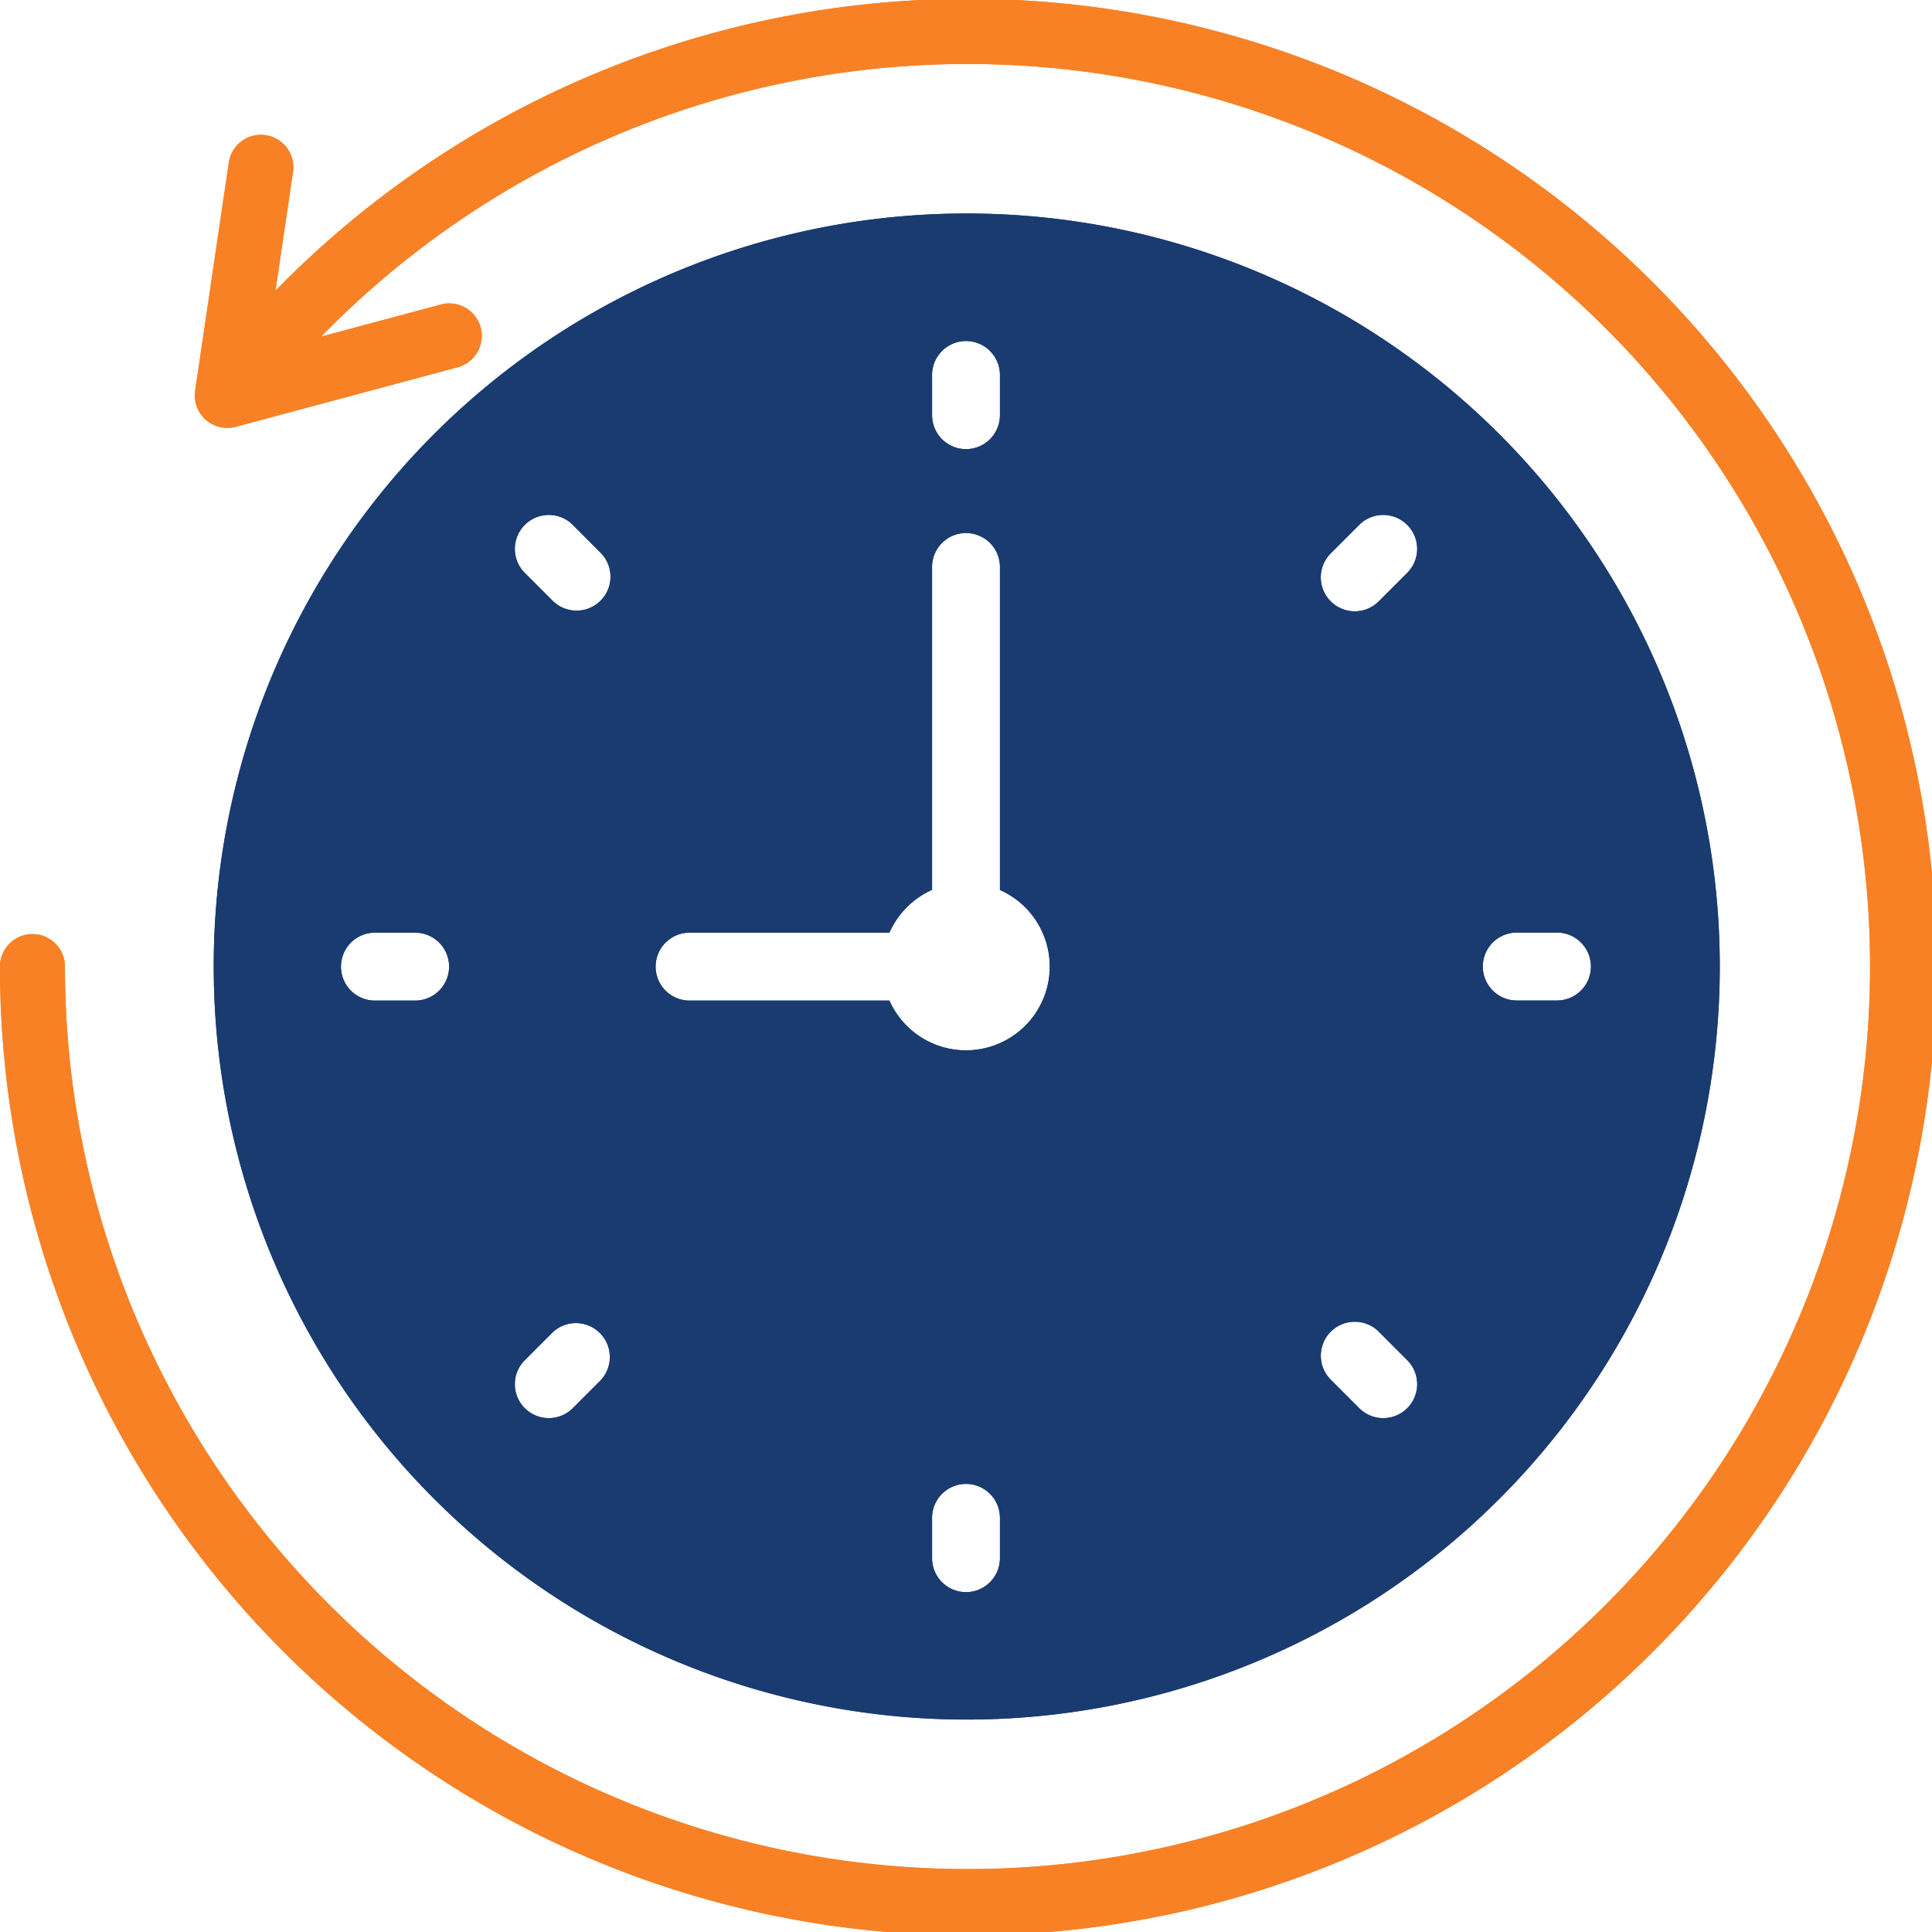
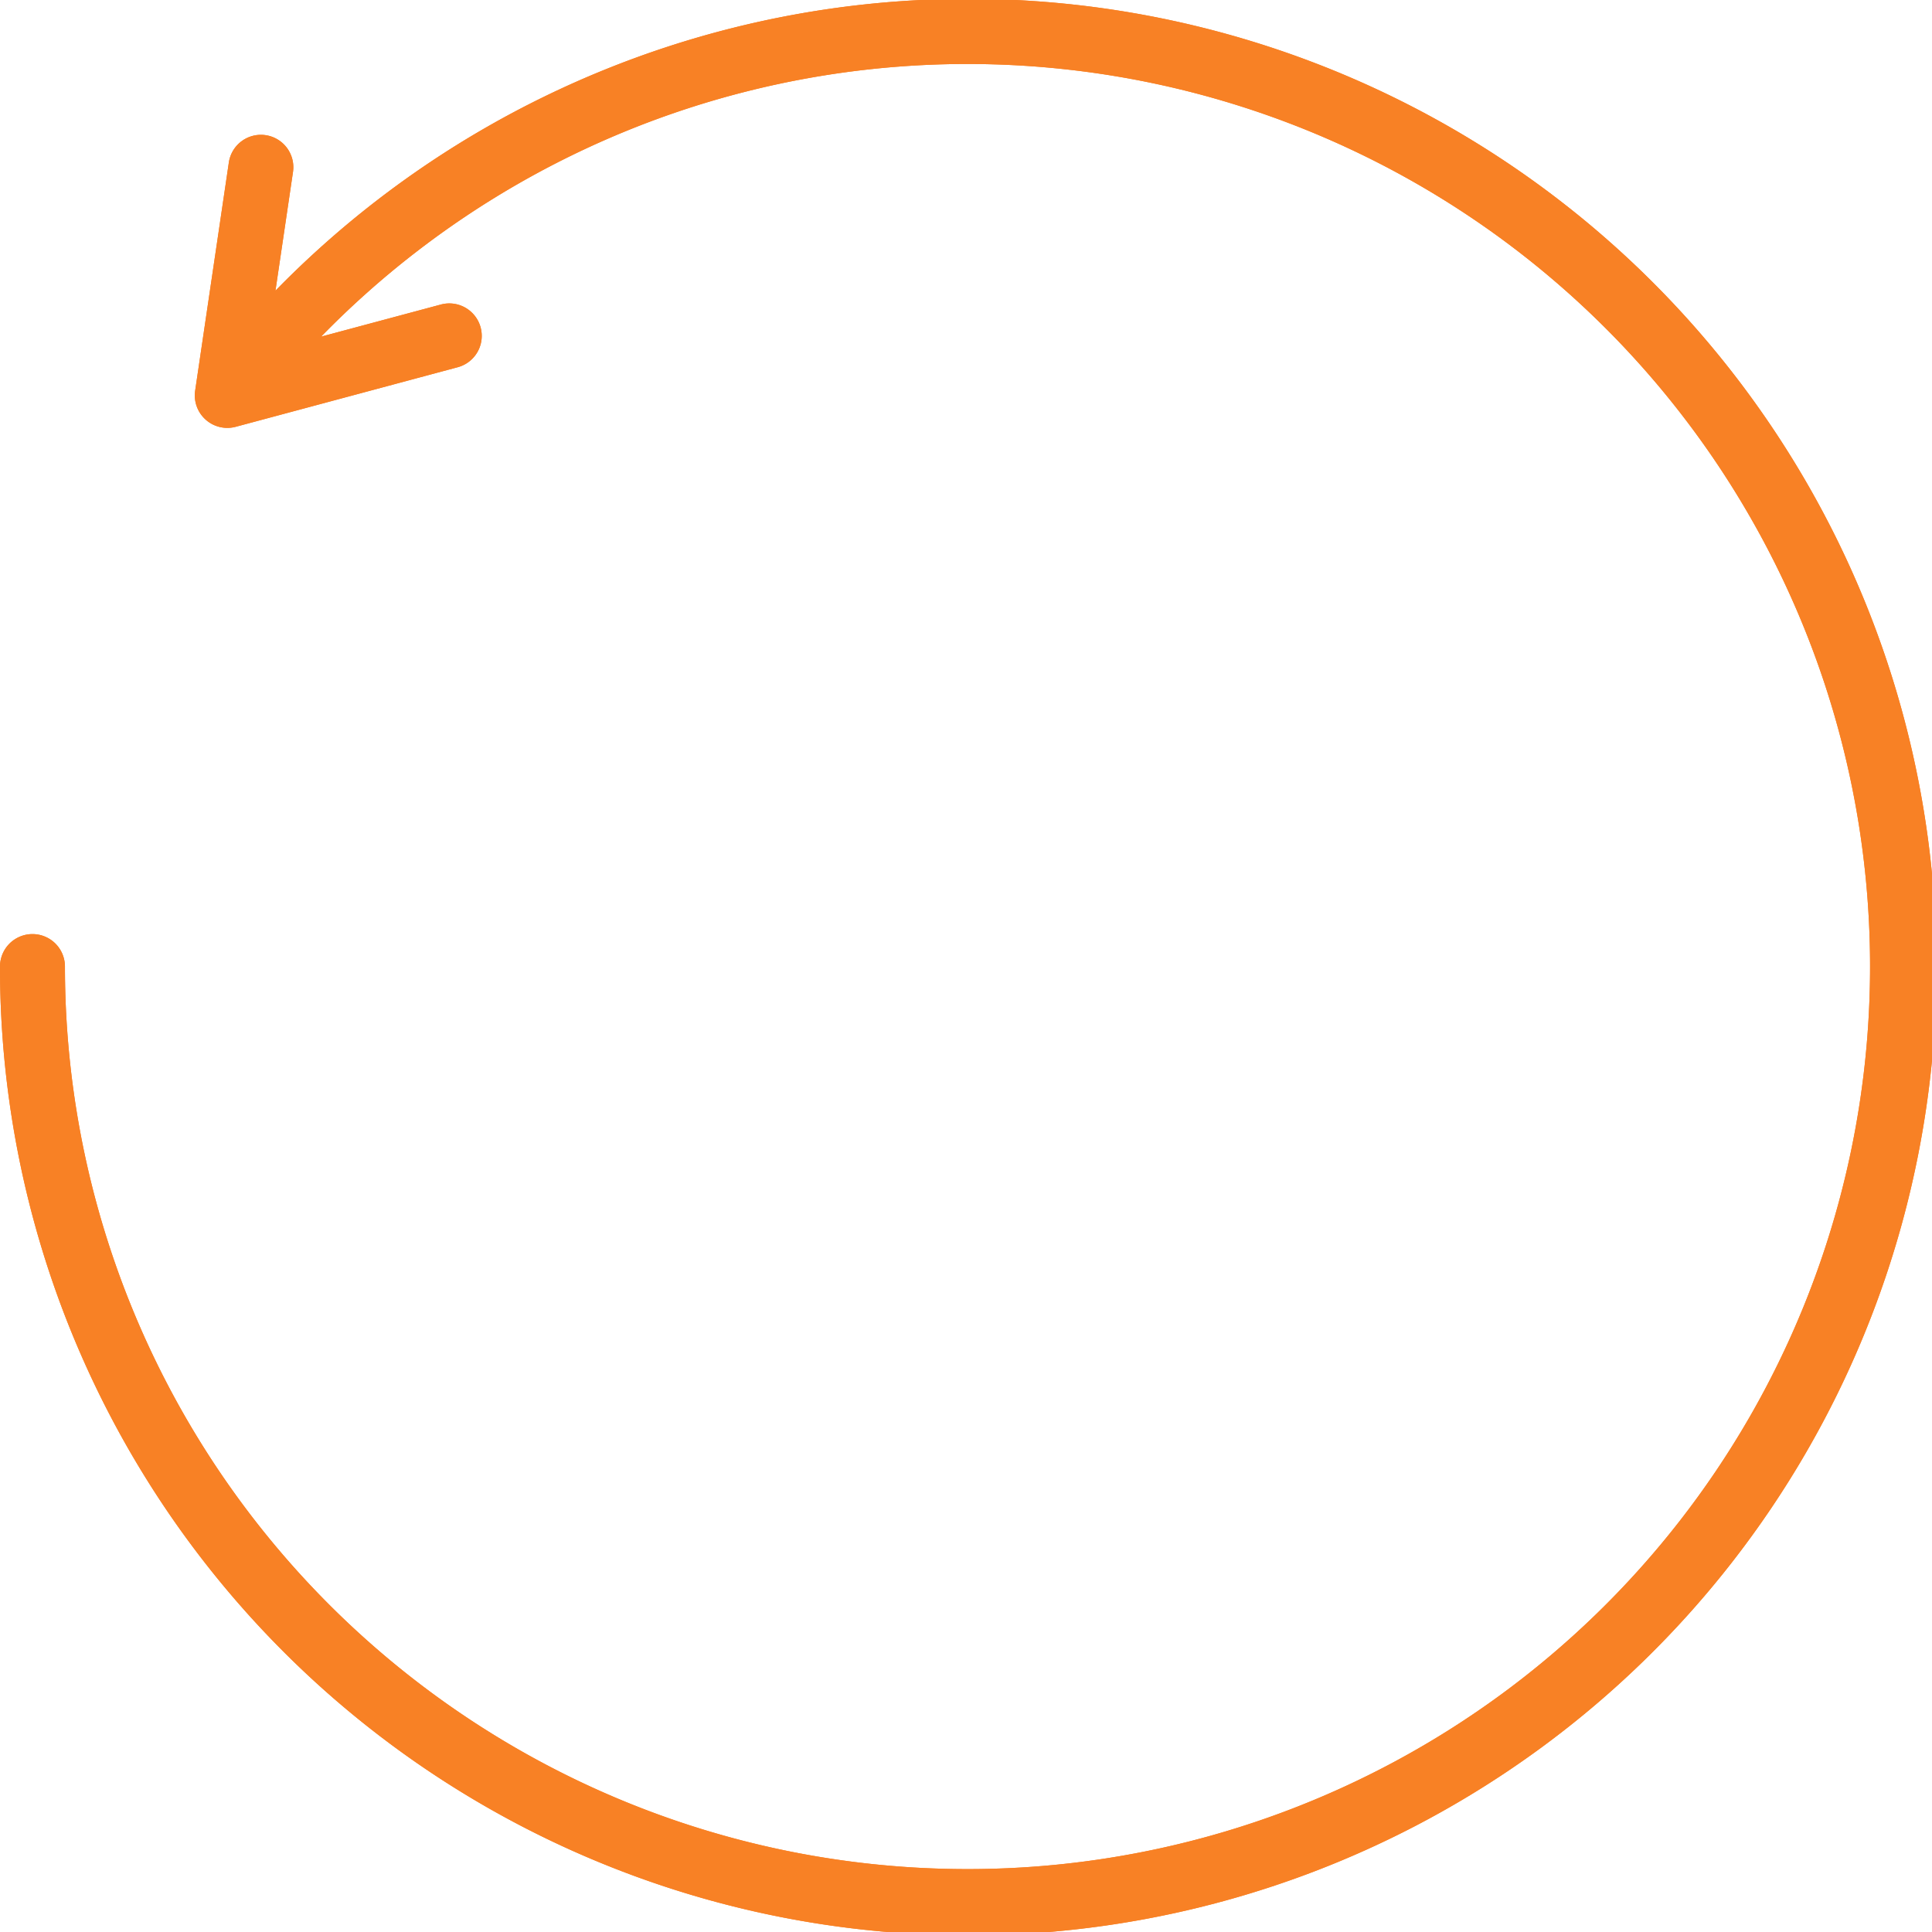
<svg xmlns="http://www.w3.org/2000/svg" width="61.604" height="61.604" viewBox="0 0 61.604 61.604">
  <g id="Group_3759" data-name="Group 3759" transform="translate(-689.198 -2620.539)">
    <g id="Group_3293" data-name="Group 3293" transform="translate(-67.202 1.699)">
-       <path id="history_11859600" d="M50.247,26.469A24.011,24.011,0,1,1,26.26,50.48,24,24,0,0,1,50.247,26.469ZM32.685,49.4H31.4a1.083,1.083,0,0,0,0,2.166h1.282a1.083,1.083,0,0,0,0-2.166Zm16.48-11.665v10.3A2.68,2.68,0,0,0,47.806,49.4H41.433a1.083,1.083,0,0,0,0,2.166h6.373a2.671,2.671,0,1,0,3.523-3.527v-10.3a1.082,1.082,0,1,0-2.164,0ZM51.329,32.9V31.617a1.082,1.082,0,1,0-2.164,0V32.9a1.082,1.082,0,1,0,2.164,0Zm12.1,5.915.907-.907a1.083,1.083,0,0,0-1.53-1.532l-.907.907a1.083,1.083,0,1,0,1.53,1.532ZM61.9,63.676l.907.908a1.083,1.083,0,0,0,1.53-1.532l-.907-.908a1.083,1.083,0,1,0-1.53,1.532ZM37.064,62.145l-.906.907a1.083,1.083,0,0,0,1.53,1.532l.906-.907a1.083,1.083,0,0,0-1.53-1.532Zm1.53-24.861-.906-.908a1.083,1.083,0,0,0-1.53,1.532l.906.907a1.082,1.082,0,0,0,1.53-1.532ZM67.809,51.563h1.282a1.083,1.083,0,0,0,0-2.166H67.809a1.083,1.083,0,0,0,0,2.166Zm-18.644,16.5v1.283a1.082,1.082,0,1,0,2.164,0V68.059a1.082,1.082,0,1,0-2.164,0Z" transform="translate(736.955 2599.179)" fill="#1a3b70" fill-rule="evenodd" />
      <path id="history_11859600-2" data-name="history_11859600" d="M26.788,27.494l.558-3.777a1.034,1.034,0,1,0-2.046-.3l-1.07,7.247a1.037,1.037,0,0,0,1.287,1.169l7.081-1.9a1.035,1.035,0,0,0-.534-2l-3.82,1.024a28.779,28.779,0,1,1-8.168,20.086,1.035,1.035,0,1,0-2.071,0,30.874,30.874,0,1,0,8.783-21.551Z" transform="translate(738.395 2600.617)" fill="#f88125" fill-rule="evenodd" />
    </g>
    <g id="Group_3293-2" data-name="Group 3293" transform="translate(-67.202 1.699)">
-       <path id="history_11859600-3" data-name="history_11859600" d="M50.247,26.469A24.011,24.011,0,1,1,26.26,50.48,24,24,0,0,1,50.247,26.469ZM32.685,49.4H31.4a1.083,1.083,0,0,0,0,2.166h1.282a1.083,1.083,0,0,0,0-2.166Zm16.48-11.665v10.3A2.68,2.68,0,0,0,47.806,49.4H41.433a1.083,1.083,0,0,0,0,2.166h6.373a2.671,2.671,0,1,0,3.523-3.527v-10.3a1.082,1.082,0,1,0-2.164,0ZM51.329,32.9V31.617a1.082,1.082,0,1,0-2.164,0V32.9a1.082,1.082,0,1,0,2.164,0Zm12.1,5.915.907-.907a1.083,1.083,0,0,0-1.53-1.532l-.907.907a1.083,1.083,0,1,0,1.53,1.532ZM61.9,63.676l.907.908a1.083,1.083,0,0,0,1.53-1.532l-.907-.908a1.083,1.083,0,1,0-1.53,1.532ZM37.064,62.145l-.906.907a1.083,1.083,0,0,0,1.53,1.532l.906-.907a1.083,1.083,0,0,0-1.53-1.532Zm1.53-24.861-.906-.908a1.083,1.083,0,0,0-1.53,1.532l.906.907a1.082,1.082,0,0,0,1.53-1.532ZM67.809,51.563h1.282a1.083,1.083,0,0,0,0-2.166H67.809a1.083,1.083,0,0,0,0,2.166Zm-18.644,16.5v1.283a1.082,1.082,0,1,0,2.164,0V68.059a1.082,1.082,0,1,0-2.164,0Z" transform="translate(736.955 2599.179)" fill="#1a3b70" fill-rule="evenodd" />
      <path id="history_11859600-4" data-name="history_11859600" d="M26.788,27.494l.558-3.777a1.034,1.034,0,1,0-2.046-.3l-1.07,7.247a1.037,1.037,0,0,0,1.287,1.169l7.081-1.9a1.035,1.035,0,0,0-.534-2l-3.82,1.024a28.779,28.779,0,1,1-8.168,20.086,1.035,1.035,0,1,0-2.071,0,30.874,30.874,0,1,0,8.783-21.551Z" transform="translate(738.395 2600.617)" fill="#f88125" fill-rule="evenodd" />
    </g>
  </g>
</svg>